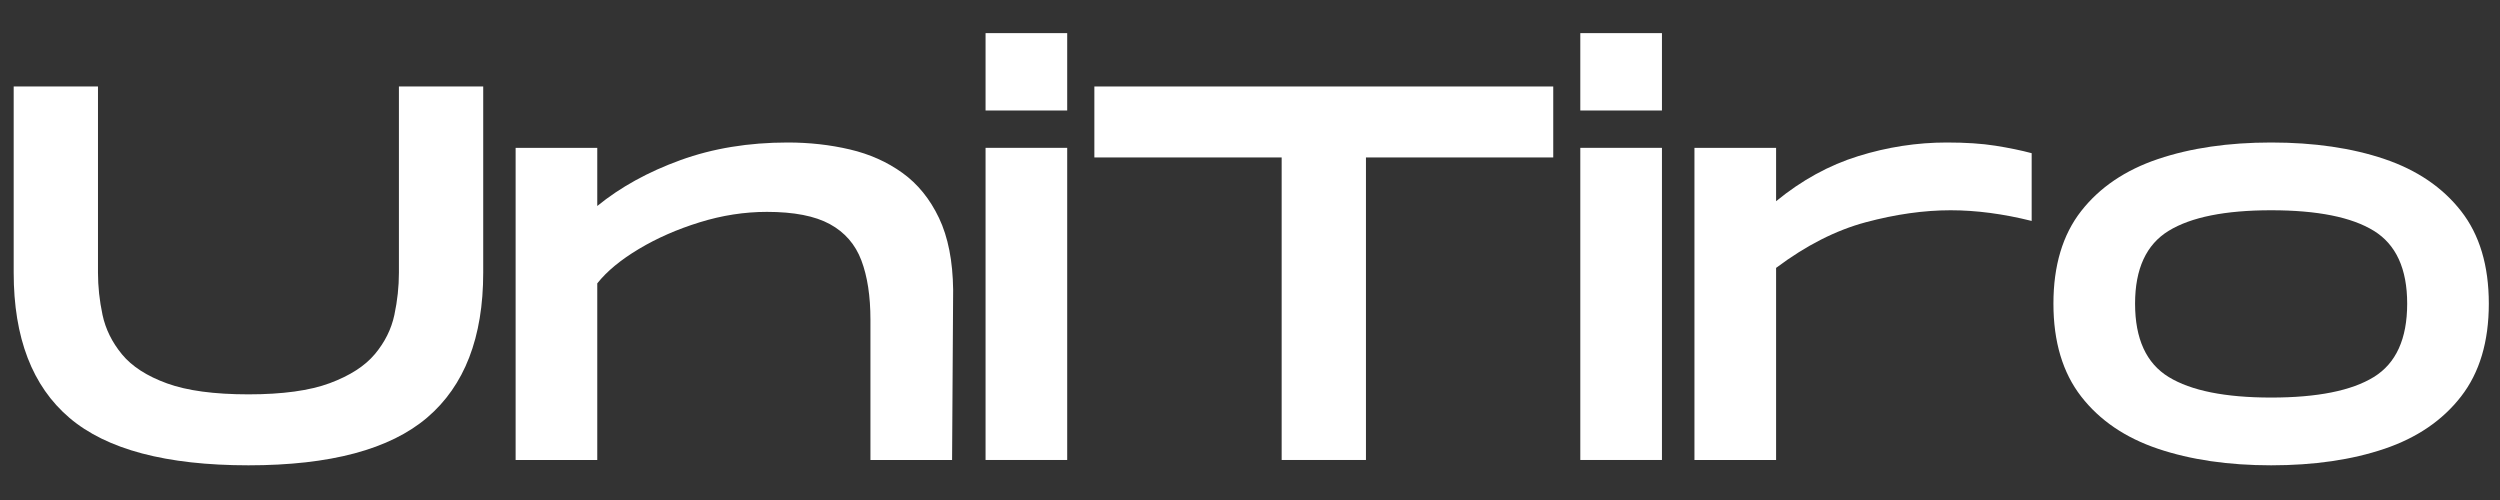
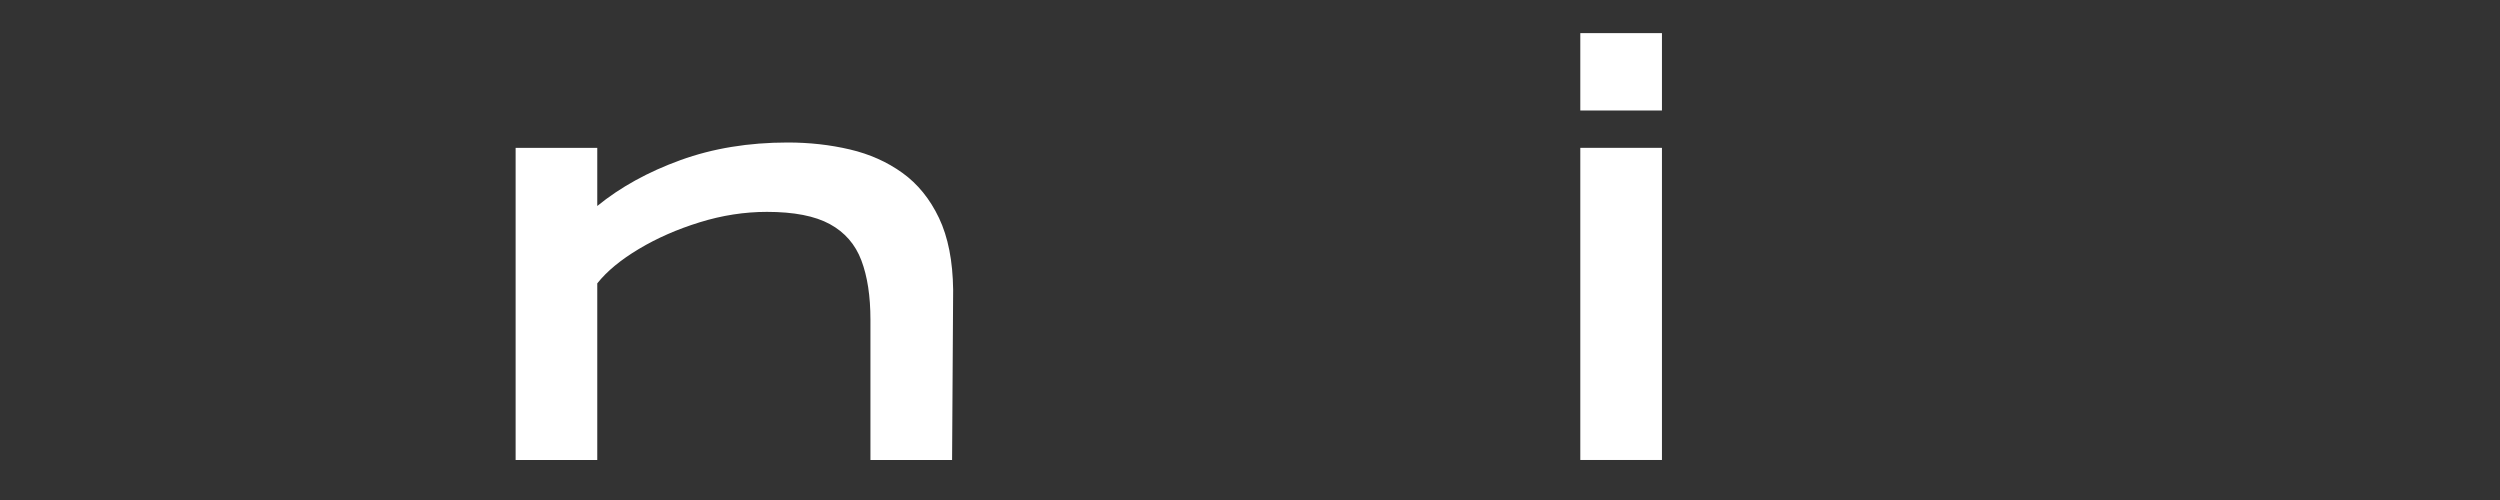
<svg xmlns="http://www.w3.org/2000/svg" width="2000" zoomAndPan="magnify" viewBox="0 0 1500 300" height="400" preserveAspectRatio="xMidYMid meet" version="1.0">
  <rect x="0" y="0" width="1500" height="300" fill="#333333" stroke="none" />
  <defs>
    <g />
    <clipPath id="f65dc54030">
      <rect x="0" width="1496" y="0" height="300" />
    </clipPath>
  </defs>
  <g transform="matrix(1, 0, 0, 1, 0, 0)">
    <g clip-path="url(#f65dc54030)">
      <g fill="#ffffff" fill-opacity="1">
        <g transform="translate(-7.477, 275.985)">
          <g>
-             <path d="M 156.547 3.203 C 107.242 3.203 71.441 -6.289 49.141 -25.281 C 26.836 -44.281 15.688 -73.312 15.688 -112.375 L 15.688 -224.094 L 66.266 -224.094 L 66.266 -112.375 C 66.266 -104.051 67.172 -95.617 68.984 -87.078 C 70.805 -78.535 74.703 -70.633 80.672 -63.375 C 86.648 -56.125 95.664 -50.312 107.719 -45.938 C 119.781 -41.562 136.055 -39.375 156.547 -39.375 C 177.035 -39.375 193.305 -41.613 205.359 -46.094 C 217.422 -50.582 226.441 -56.398 232.422 -63.547 C 238.398 -70.691 242.297 -78.535 244.109 -87.078 C 245.922 -95.617 246.828 -104.051 246.828 -112.375 L 246.828 -224.094 L 297.406 -224.094 L 297.406 -112.375 C 297.406 -73.531 286.203 -44.555 263.797 -25.453 C 241.391 -6.348 205.641 3.203 156.547 3.203 Z M 156.547 3.203 " />
-           </g>
+             </g>
        </g>
      </g>
      <g fill="#ffffff" fill-opacity="1">
        <g transform="translate(293.687, 275.985)">
          <g>
            <path d="M 15.688 0 L 15.688 -187.281 L 64.672 -187.281 L 64.672 -152.391 C 78.547 -163.703 95.191 -172.879 114.609 -179.922 C 134.035 -186.961 155.484 -190.484 178.953 -190.484 C 191.973 -190.484 204.406 -189.094 216.25 -186.312 C 228.094 -183.539 238.602 -178.848 247.781 -172.234 C 256.969 -165.617 264.281 -156.602 269.719 -145.188 C 275.156 -133.77 277.984 -119.414 278.203 -102.125 L 277.562 0 L 228.578 0 L 228.578 -84.203 C 228.578 -98.285 226.766 -110.129 223.141 -119.734 C 219.516 -129.336 213.219 -136.594 204.25 -141.5 C 195.281 -146.406 182.688 -148.859 166.469 -148.859 C 153.02 -148.859 139.57 -146.773 126.125 -142.609 C 112.688 -138.453 100.523 -133.117 89.641 -126.609 C 78.754 -120.098 70.43 -113.219 64.672 -105.969 L 64.672 0 Z M 15.688 0 " />
          </g>
        </g>
      </g>
      <g fill="#ffffff" fill-opacity="1">
        <g transform="translate(575.648, 275.985)">
          <g>
-             <path d="M 15.688 -209.688 L 15.688 -256.109 L 64.672 -256.109 L 64.672 -209.688 Z M 15.688 0 L 15.688 -187.281 L 64.672 -187.281 L 64.672 0 Z M 15.688 0 " />
-           </g>
+             </g>
        </g>
      </g>
      <g fill="#ffffff" fill-opacity="1">
        <g transform="translate(644.134, 275.985)">
          <g>
-             <path d="M 124.859 0 L 124.859 -181.516 L 12.484 -181.516 L 12.484 -224.094 L 287.812 -224.094 L 287.812 -181.516 L 175.438 -181.516 L 175.438 0 Z M 124.859 0 " />
-           </g>
+             </g>
        </g>
      </g>
      <g fill="#ffffff" fill-opacity="1">
        <g transform="translate(932.496, 275.985)">
          <g>
            <path d="M 15.688 -209.688 L 15.688 -256.109 L 64.672 -256.109 L 64.672 -209.688 Z M 15.688 0 L 15.688 -187.281 L 64.672 -187.281 L 64.672 0 Z M 15.688 0 " />
          </g>
        </g>
      </g>
      <g fill="#ffffff" fill-opacity="1">
        <g transform="translate(1000.982, 275.985)">
          <g>
-             <path d="M 15.688 0 L 15.688 -187.281 L 64.672 -187.281 L 64.672 -155.266 C 80.035 -167.859 96.469 -176.875 113.969 -182.312 C 131.469 -187.758 149.18 -190.484 167.109 -190.484 C 178.422 -190.484 188.129 -189.844 196.234 -188.562 C 204.348 -187.281 211.609 -185.785 218.016 -184.078 L 218.016 -143.422 C 200.941 -147.691 184.723 -149.828 169.359 -149.828 C 153.348 -149.828 136.379 -147.426 118.453 -142.625 C 100.523 -137.82 82.598 -128.695 64.672 -115.25 L 64.672 0 Z M 15.688 0 " />
-           </g>
+             </g>
        </g>
      </g>
      <g fill="#ffffff" fill-opacity="1">
        <g transform="translate(1219.573, 275.985)">
          <g>
-             <path d="M 143.109 3.203 C 117.492 3.203 94.867 -0.102 75.234 -6.719 C 55.598 -13.332 40.227 -23.789 29.125 -38.094 C 18.031 -52.395 12.484 -70.961 12.484 -93.797 C 12.484 -116.641 18.031 -135.156 29.125 -149.344 C 40.227 -163.539 55.598 -173.945 75.234 -180.562 C 94.867 -187.176 117.492 -190.484 143.109 -190.484 C 168.93 -190.484 191.602 -187.176 211.125 -180.562 C 230.656 -173.945 245.969 -163.539 257.062 -149.344 C 268.164 -135.156 273.719 -116.641 273.719 -93.797 C 273.719 -70.961 268.164 -52.395 257.062 -38.094 C 245.969 -23.789 230.656 -13.332 211.125 -6.719 C 191.602 -0.102 168.93 3.203 143.109 3.203 Z M 143.109 -37.453 C 170.848 -37.453 191.383 -41.562 204.719 -49.781 C 218.062 -58 224.734 -72.672 224.734 -93.797 C 224.734 -114.711 218.062 -129.281 204.719 -137.5 C 191.383 -145.719 170.848 -149.828 143.109 -149.828 C 115.578 -149.828 95.086 -145.719 81.641 -137.5 C 68.191 -129.281 61.469 -114.711 61.469 -93.797 C 61.469 -72.672 68.191 -58 81.641 -49.781 C 95.086 -41.562 115.578 -37.453 143.109 -37.453 Z M 143.109 -37.453 " />
-           </g>
+             </g>
        </g>
      </g>
    </g>
  </g>
</svg>